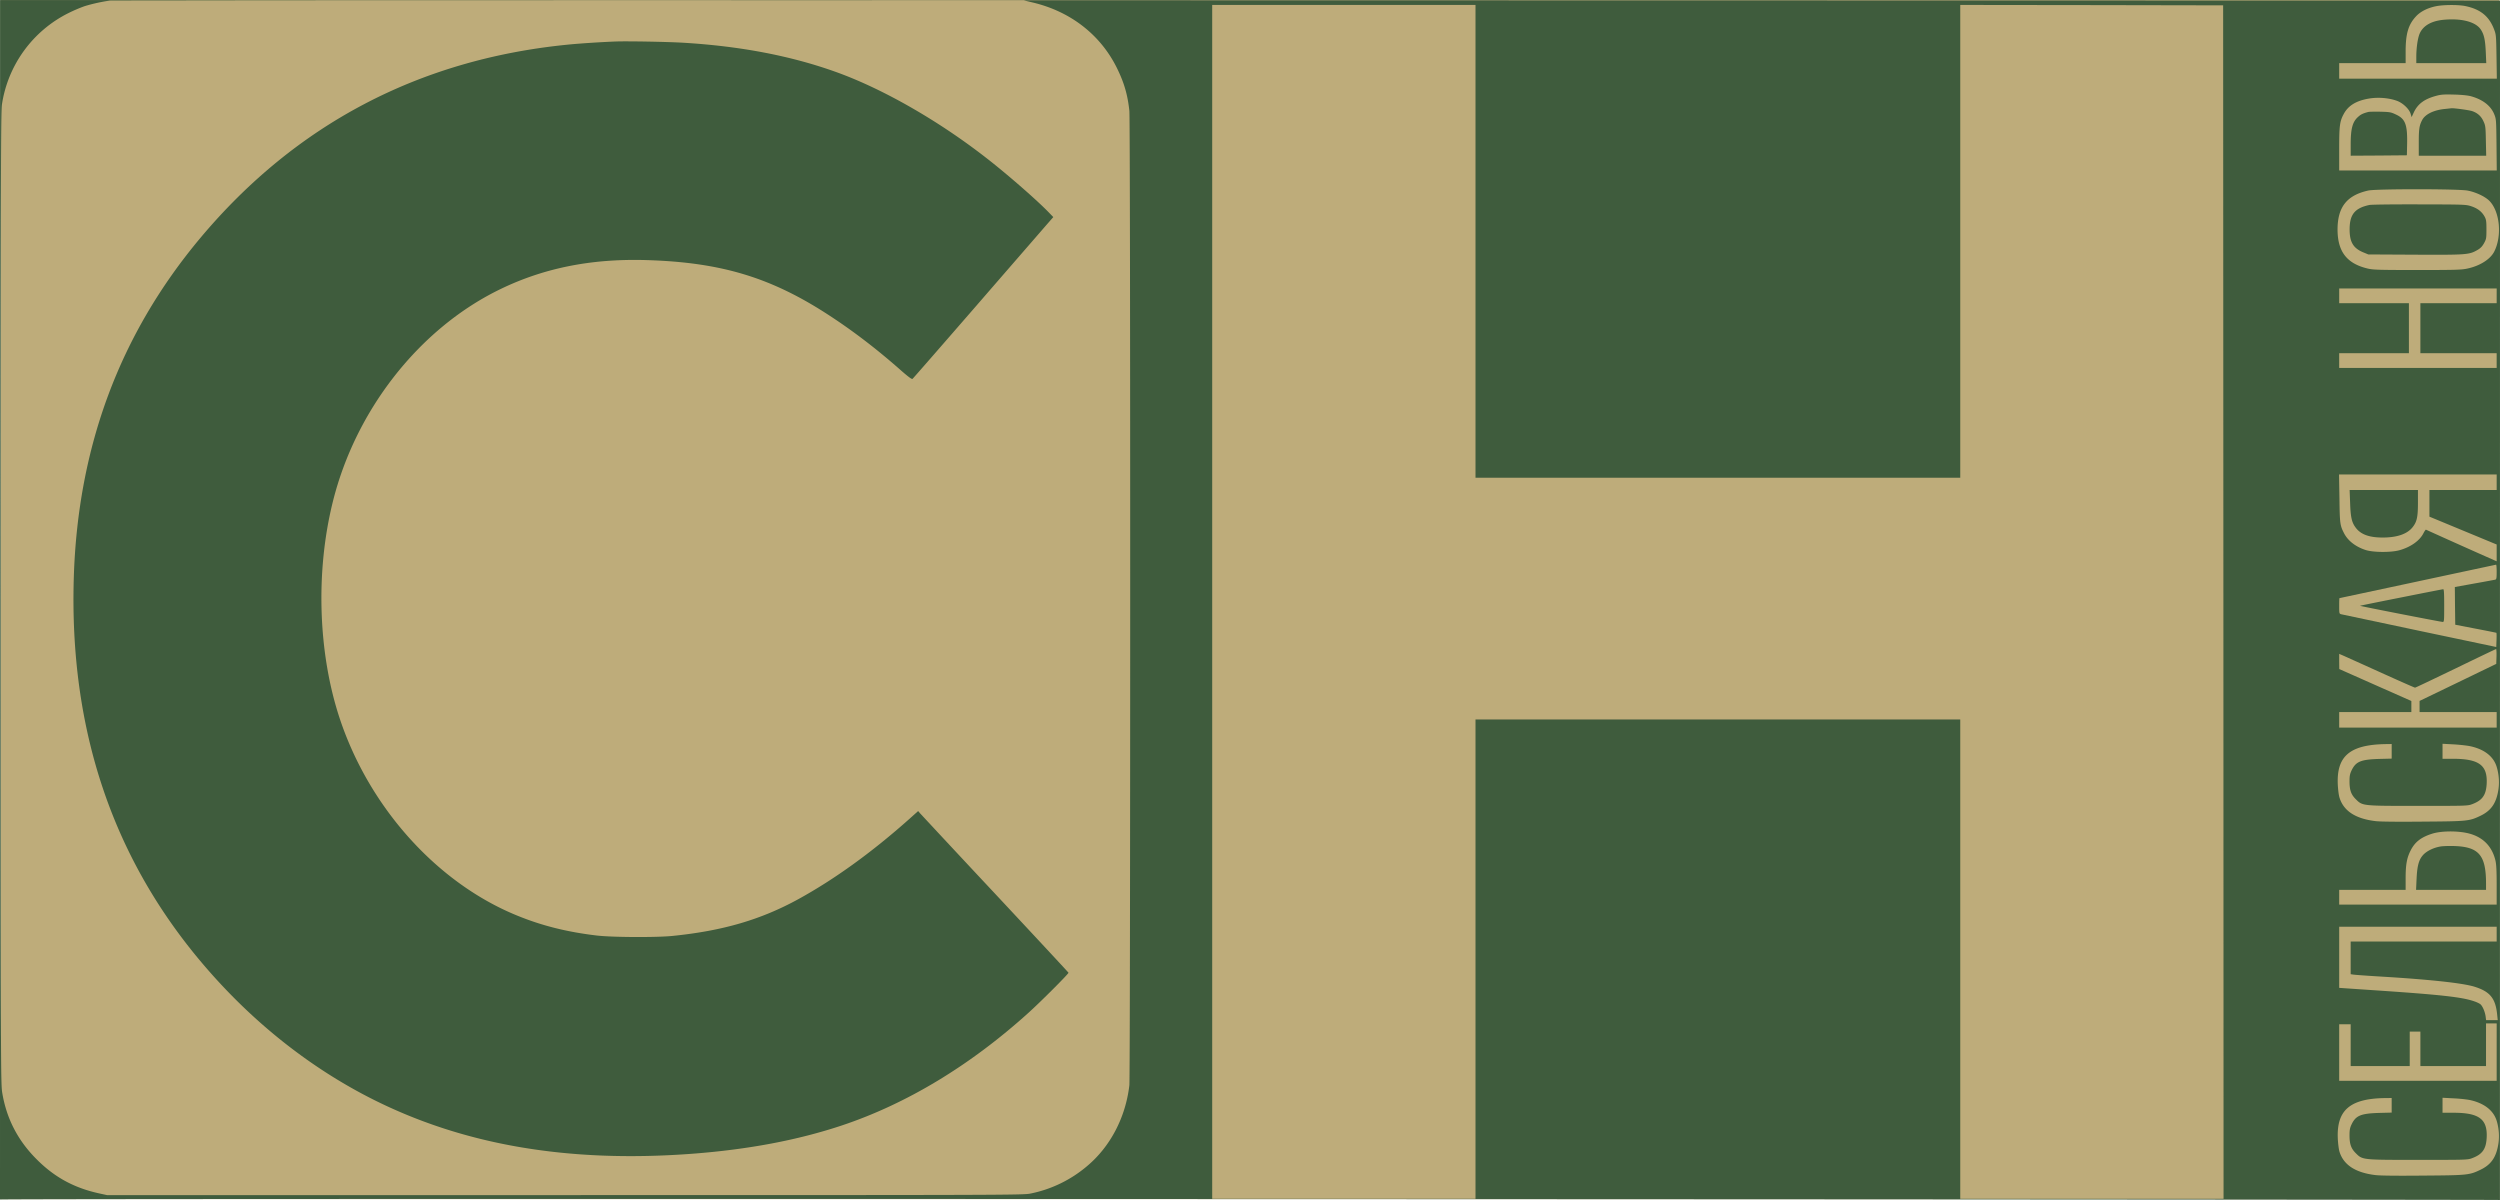
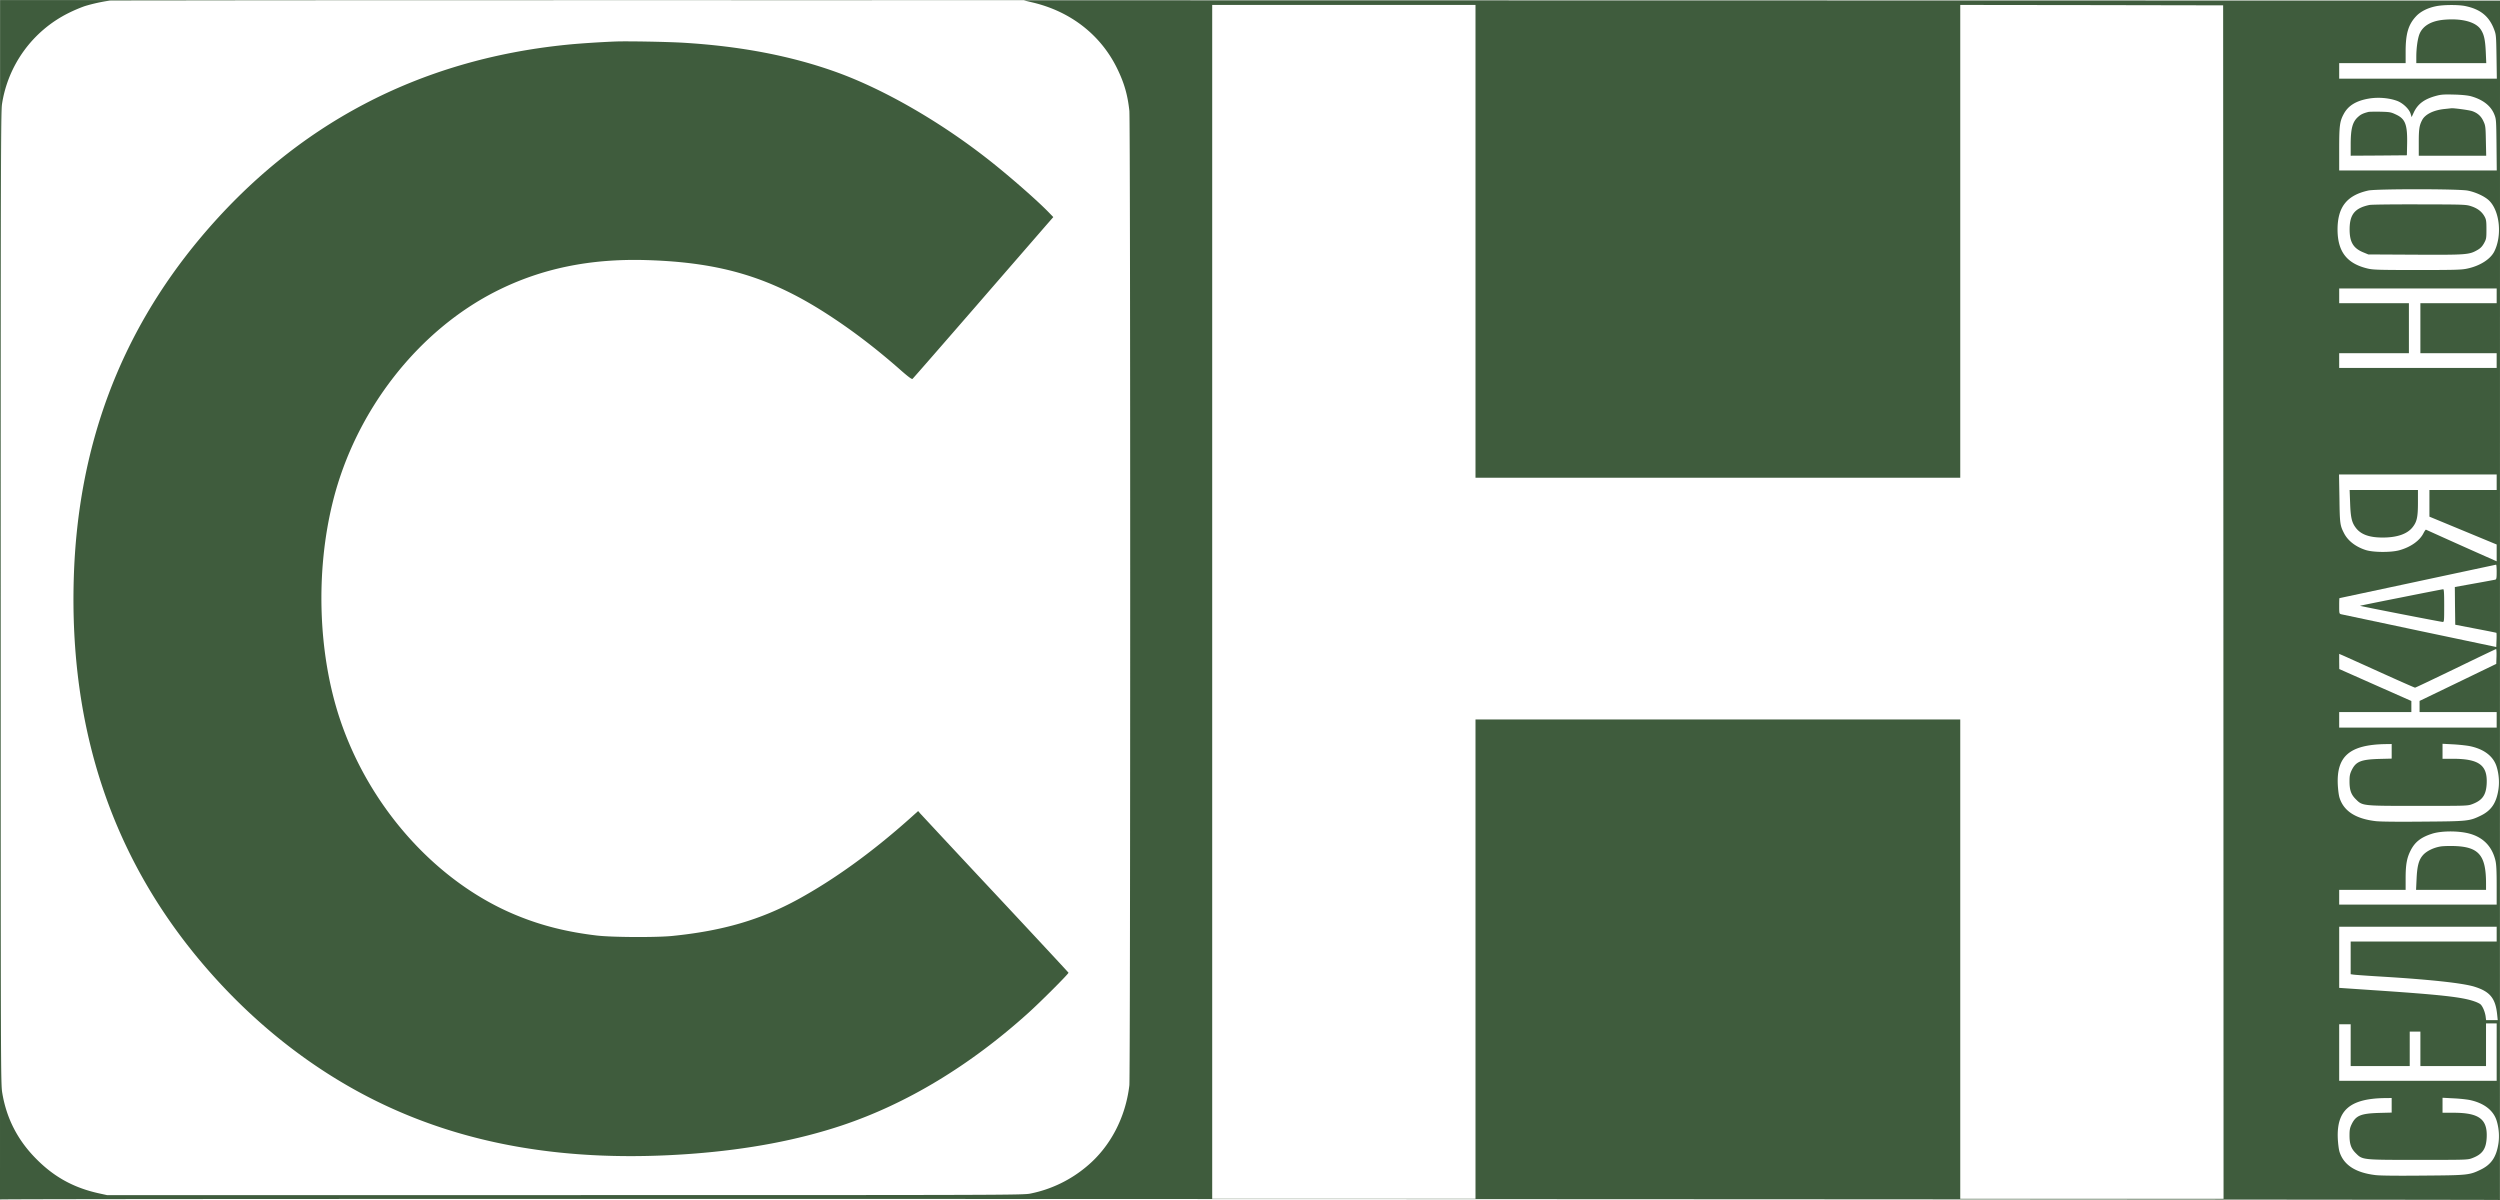
<svg xmlns="http://www.w3.org/2000/svg" xml:space="preserve" preserveAspectRatio="xMidYMid" version="1.0" viewBox="0 0 200 96">
  <g fill="#3f5c3d">
-     <path fill="#beac7a" d="M.052 0h199.904v95.933H.052z" />
    <path d="M0 95.958c1.374-.098 199.73-.006 199.994.042L200 .046.006.004 0 95.958zM82.553.185c3.117.72 5.571 2.648 6.877 5.414.532 1.115.787 2.039.919 3.265.092.865.085 77.167 0 77.96-.302 2.577-1.53 4.923-3.406 6.484a10.058 10.058 0 0 1-4.501 2.176c-.578.118-1.588.124-37.239.124H8.555l-.682-.15c-1.969-.44-3.524-1.292-4.928-2.701C1.449 91.269.537 89.525.189 87.48c-.131-.76-.131-1.01-.131-39.606 0-34.677.013-38.918.098-39.521A9.808 9.808 0 0 1 5.47 1.05a12.006 12.006 0 0 1 1.3-.557A13.773 13.773 0 0 1 8.784.047c.124-.013 16.634-.02 36.68-.02l36.452.007zm35.487 19.121v18.912h38.78V.395l10.519.013 10.512.02.02 47.734.013 47.741H156.82V57.556h-38.78v38.347H96.976V.395h21.064zM197.26.493c1.175.249 1.87.813 2.264 1.848.164.433.17.499.197 2.196l.026 1.757h-12.612V5.05h5.316v-.94c0-1.416.217-2.15.84-2.812.348-.373.9-.655 1.555-.793.597-.131 1.844-.138 2.415-.013zm.407 7.204c.951.262 1.6.76 1.877 1.455.15.374.157.453.177 2.432l.02 2.052h-12.606v-1.724c0-1.875.046-2.21.374-2.812.368-.669 1.004-1.049 2.04-1.22.73-.117 1.582-.045 2.219.19.472.178.964.65 1.082 1.03l.08.269.176-.38c.322-.682.847-1.07 1.798-1.325.387-.105.624-.118 1.418-.098.603.013 1.095.065 1.345.131zm-.243 7.552c.656.13 1.378.472 1.72.812.846.846 1.036 2.806.393 4.071-.315.61-1.135 1.134-2.133 1.35-.466.105-.918.119-4.002.119-3.058 0-3.537-.014-3.964-.112-1.686-.393-2.428-1.35-2.434-3.12 0-1.803.741-2.747 2.46-3.127.624-.138 7.271-.138 7.96.007zm2.31 8.416v.59h-6.103v3.999h6.102v1.18h-12.598v-1.18h5.578v-3.999h-5.577v-1.18h12.599zm0 14.913v.623h-5.38v2.131l2.69 1.114 2.69 1.114v1.344l-.21-.092a676.81 676.81 0 0 1-5.446-2.438c-.02-.013-.112.111-.197.275-.302.61-1.037 1.128-1.956 1.377-.663.177-2.054.17-2.657-.02-.807-.256-1.437-.74-1.746-1.35-.321-.623-.341-.767-.367-2.786l-.033-1.914h12.612zm0 7.172c0 .505-.02.59-.112.623-.065.013-.82.157-1.68.308l-1.555.281.013 1.508.02 1.508 1.634.315c.892.17 1.64.32 1.66.334.013.02.02.275.007.583l-.02.55-6.129-1.29c-3.366-.715-6.194-1.312-6.28-1.331-.15-.04-.157-.066-.157-.662 0-.341.007-.623.02-.623.006-.007 2.821-.603 6.247-1.337a11621.2 11621.2 0 0 1 6.286-1.344c.026-.007.046.256.046.577zm-.013 6.765-.02.596-3.064 1.482-3.071 1.481v.892h6.168v1.245h-12.599v-1.245h5.774v-.886l-2.887-1.278-2.88-1.278-.007-.61v-.603l.217.092c.111.046 1.463.656 2.998 1.35 1.536.695 2.822 1.266 2.855 1.26.04 0 1.496-.696 3.248-1.541 1.752-.852 3.209-1.547 3.235-1.547.026-.007.04.262.033.59zm-8.386 7.59v.584l-1.03.026c-1.431.046-1.831.21-2.166.892-.138.288-.177.452-.177.858-.007.722.118 1.089.492 1.462.551.55.472.544 5.013.544 3.905 0 3.944 0 4.325-.144.793-.301 1.089-.72 1.141-1.6.086-1.507-.597-2.018-2.69-2.025h-.84v-1.199l.86.045c.479.027 1.076.092 1.332.145 1.135.236 1.883.812 2.139 1.652.177.576.23 1.245.138 1.828-.164 1.069-.571 1.665-1.398 2.072-.919.446-1.03.459-4.613.485-2.074.02-3.432.006-3.819-.04-1.595-.19-2.546-.806-2.88-1.874-.06-.177-.119-.656-.138-1.049-.105-2.281.964-3.186 3.805-3.238l.506-.007zm6.161 6.569c1.142.288 1.87 1.029 2.14 2.17.072.301.098.826.098 1.966v1.56h-12.599v-1.18h5.316v-.937c0-1.082.099-1.626.394-2.203.341-.681.82-1.061 1.693-1.343.728-.243 2.067-.256 2.96-.033zm2.238 8.056v.59h-11.68v2.616l.216.032c.112.02 1.201.099 2.408.17 3.767.23 6.346.512 7.264.794 1.254.387 1.7.924 1.831 2.235l.046.446h-.932l-.039-.315c-.06-.38-.236-.793-.407-.95-.072-.066-.289-.17-.485-.236-.985-.347-2.645-.531-8.11-.898l-2.71-.184v-4.89h12.598zm0 9.44v2.294h-12.599V81.94h.919v3.343h4.724V82.53h.853v2.753h5.25v-3.409h.853zm-8.4 4.254v.583l-1.03.027c-1.43.045-1.83.21-2.165.891-.138.288-.177.452-.177.859-.007.72.118 1.088.492 1.462.551.55.472.544 5.013.544 3.905 0 3.944 0 4.325-.145.793-.301 1.089-.72 1.141-1.599.086-1.508-.59-2.026-2.657-2.026h-.873v-1.199l.873.046c.472.02 1.07.085 1.319.137 1.128.243 1.883.826 2.139 1.659.177.577.23 1.245.138 1.829-.164 1.068-.571 1.665-1.398 2.071-.919.446-1.03.459-4.613.485-2.074.02-3.432.007-3.819-.04-1.595-.19-2.546-.805-2.88-1.86-.06-.19-.119-.67-.138-1.063-.099-2.268.97-3.192 3.74-3.238l.57-.006z" />
    <path d="M49.304 3.318c-1.096.04-2.966.157-3.97.262C33.49 4.773 23.641 9.965 16.05 19.011 9.592 26.714 6.226 35.727 5.904 46.202 5.53 58.414 9.041 68.798 16.456 77.385c3.799 4.405 8.274 7.958 13.163 10.456 7.356 3.75 15.8 5.21 25.788 4.457 4.462-.34 8.419-1.088 11.942-2.262 5.178-1.73 10.243-4.785 14.915-9 .998-.898 3.242-3.146 3.216-3.218-.013-.033-2.658-2.878-5.886-6.333a2356.662 2356.662 0 0 1-6.004-6.437l-.138-.164-.709.636c-3.005 2.675-5.984 4.825-8.885 6.418-2.992 1.638-6.036 2.53-10.059 2.936-1.266.131-4.856.112-6.056-.032-2.376-.282-4.397-.787-6.379-1.6-6.404-2.609-11.83-8.646-14.193-15.785-1.732-5.244-1.936-11.766-.531-17.37 1.817-7.257 6.817-13.662 13.117-16.821 3.57-1.79 7.454-2.59 11.942-2.459 6.011.177 10.014 1.39 14.699 4.464 1.877 1.226 3.734 2.649 5.604 4.294.63.557.938.787.997.747.046-.032 2.33-2.654 5.086-5.827 2.749-3.173 5.269-6.07 5.59-6.444l.59-.675-.42-.433c-1.01-1.029-3.365-3.08-5.012-4.352-3.773-2.93-8.144-5.435-11.831-6.778-3.63-1.318-7.717-2.111-12.383-2.387-1.24-.072-4.298-.13-5.315-.098zm146.198-1.737c-.99.092-1.653.472-1.929 1.108-.157.367-.269 1.14-.269 1.881v.479h5.597l-.039-.905c-.046-.97-.138-1.39-.4-1.783-.407-.616-1.536-.911-2.96-.78zm.053 7.139c-.866.091-1.529.42-1.772.865-.236.44-.282.728-.282 1.803v1.068h5.394l-.026-1.2c-.02-1.12-.033-1.212-.197-1.56-.184-.406-.466-.655-.893-.806-.242-.085-1.47-.249-1.68-.23-.039.007-.282.033-.544.06zm-6.089.236c-.4.104-.591.19-.794.373-.473.407-.617.944-.617 2.249v.878l2.25-.013 2.245-.02.02-.944c.026-1.52-.145-1.973-.9-2.32-.4-.19-.492-.203-1.253-.223-.453-.007-.88 0-.951.02zm.104 7.44c-.19.033-.485.118-.656.196-.676.295-.945.8-.945 1.764 0 1.022.302 1.514 1.116 1.842l.38.157 3.74.02c4.122.02 4.325.006 4.988-.374.25-.144.38-.282.525-.537.183-.335.197-.394.197-1.108 0-.65-.02-.793-.145-1.023-.21-.387-.544-.655-1.05-.826-.44-.144-.485-.15-4.12-.157-2.022-.007-3.833.013-4.03.046zm-1.561 23.834c.04 1.174.131 1.567.46 2 .406.53 1.075.773 2.145.773 1.161 0 1.982-.288 2.408-.845.335-.433.413-.807.413-1.954v-1.003h-5.466zm4.088 7.565c-1.798.354-3.281.656-3.294.669-.026.02 6.47 1.291 6.62 1.291.106 0 .112-.105.112-1.311 0-1.01-.02-1.311-.079-1.305-.045 0-1.561.295-3.36.656zm3.156 19.921c-.564.092-1.129.367-1.417.695-.335.38-.466.872-.512 1.934l-.04.845h5.598v-.51c0-2.256-.571-2.931-2.527-2.997-.393-.013-.892 0-1.102.033z" />
  </g>
</svg>